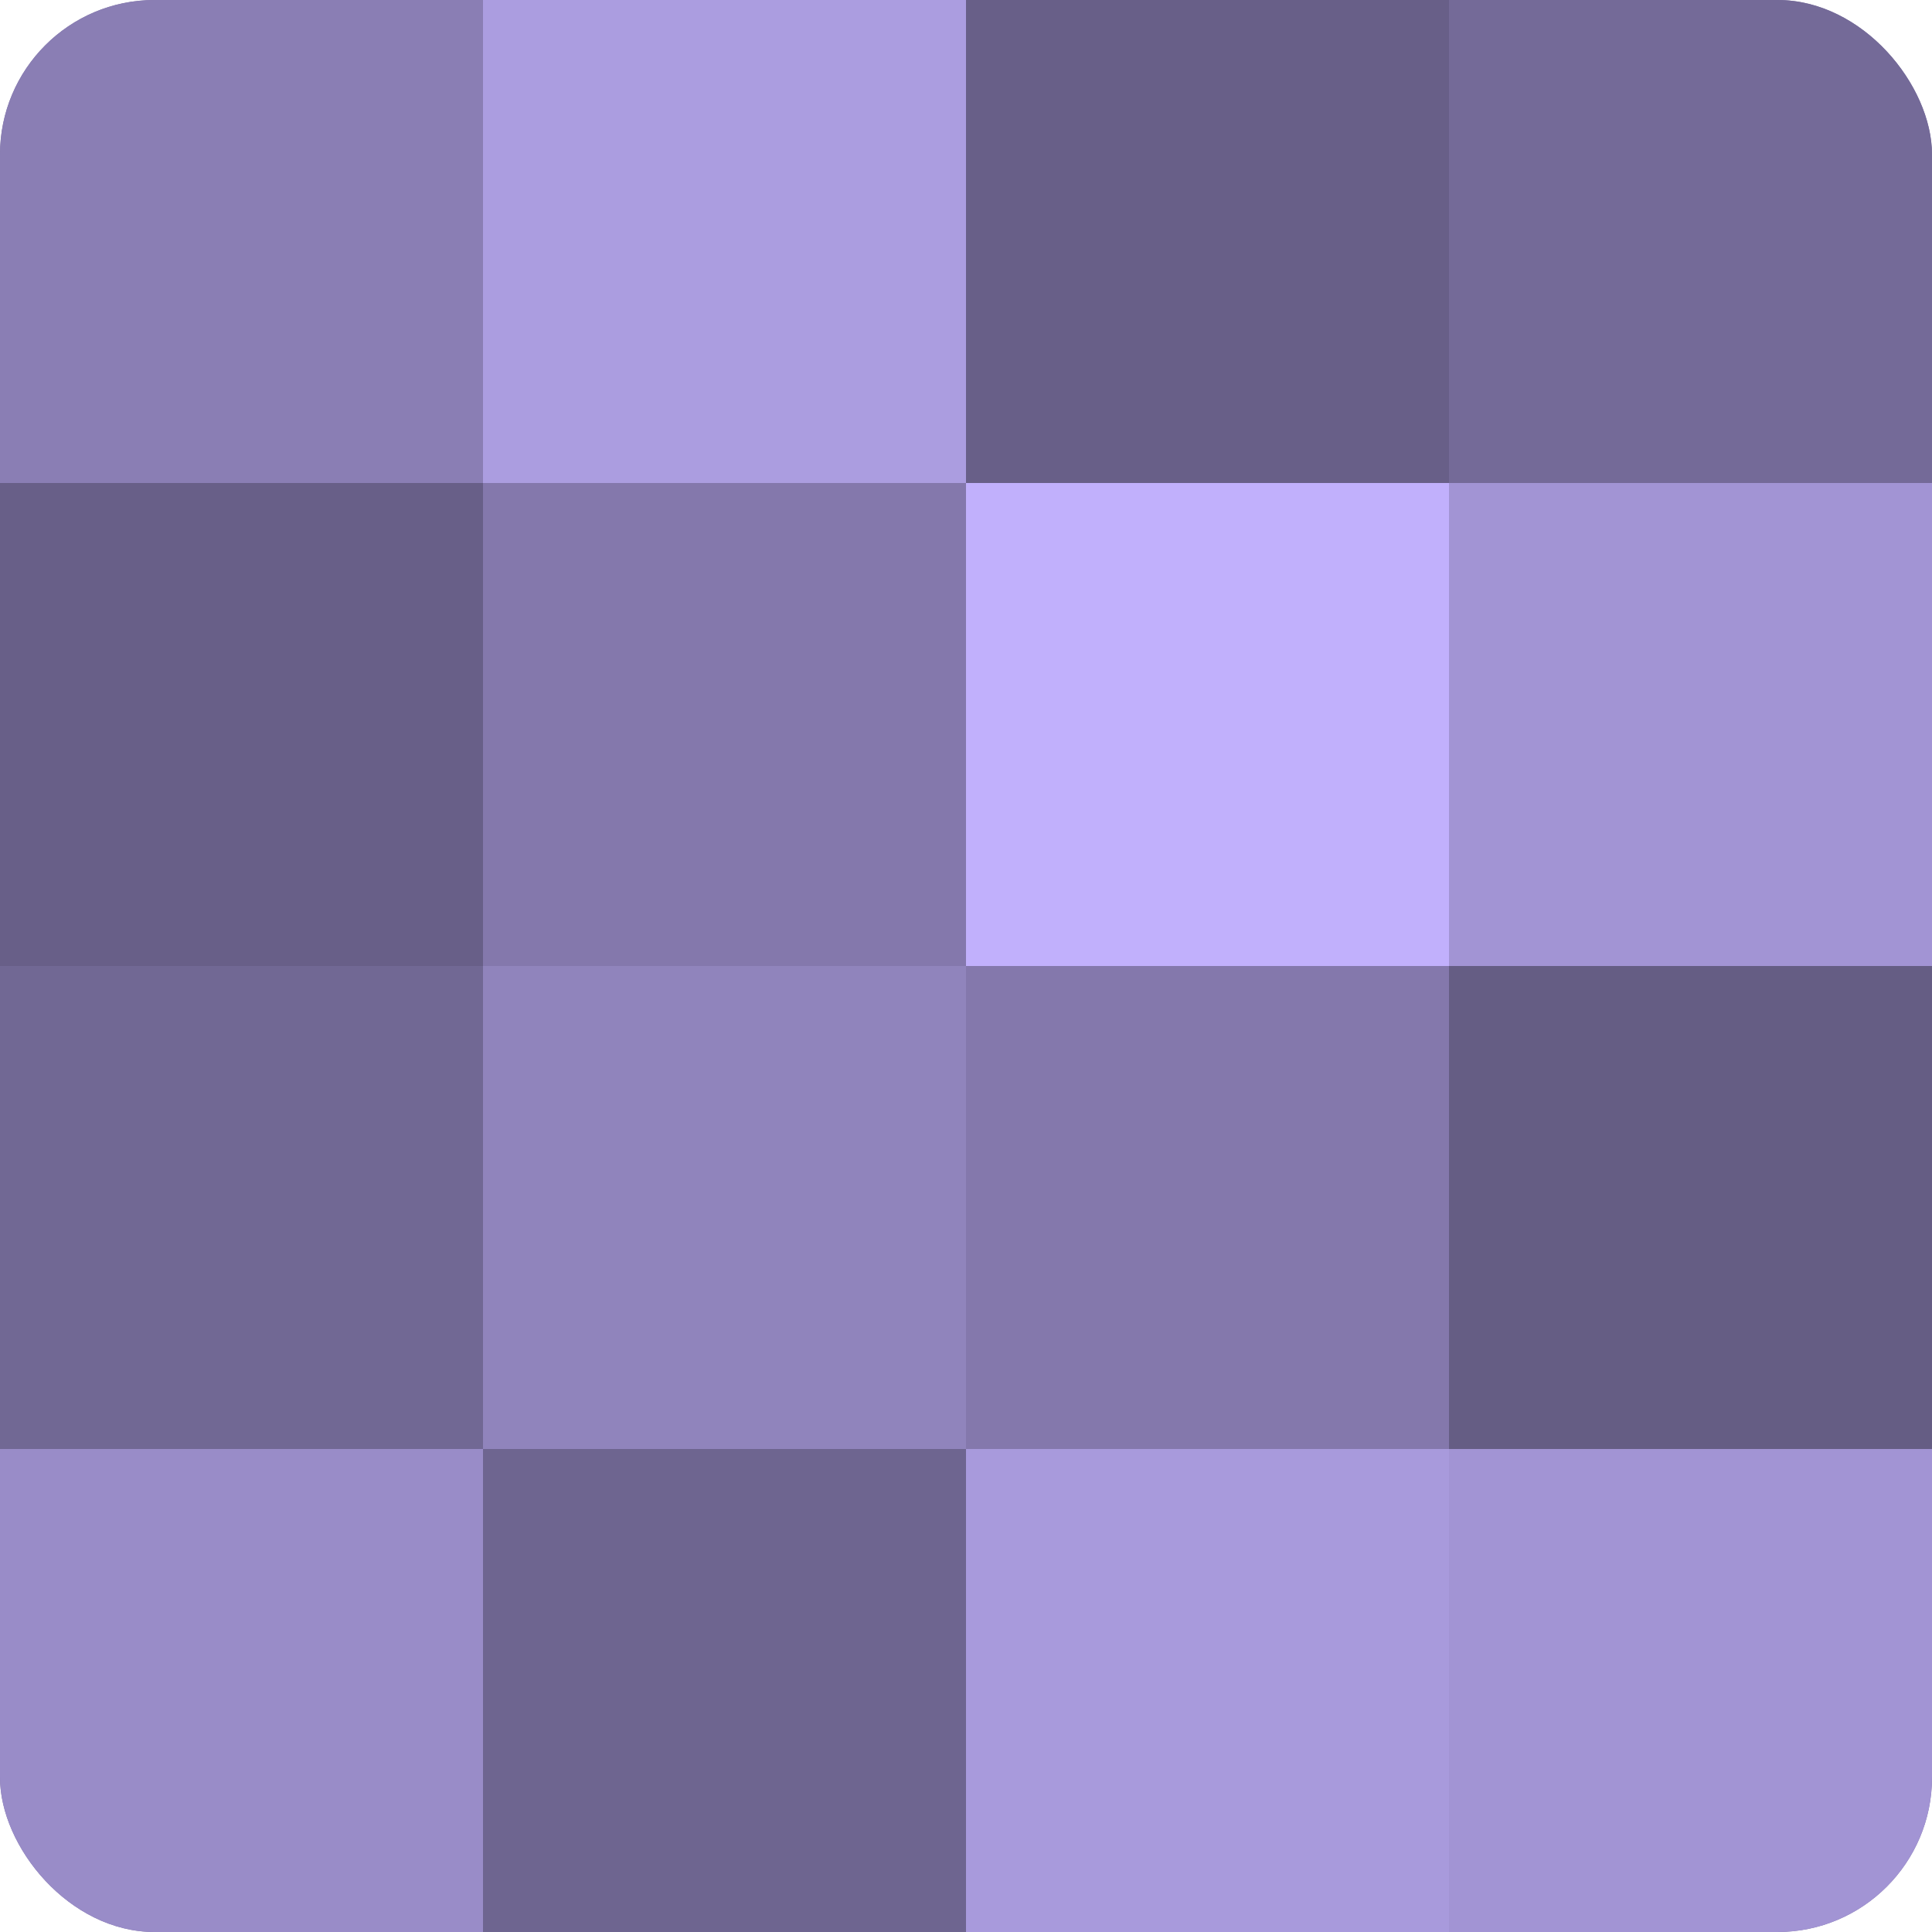
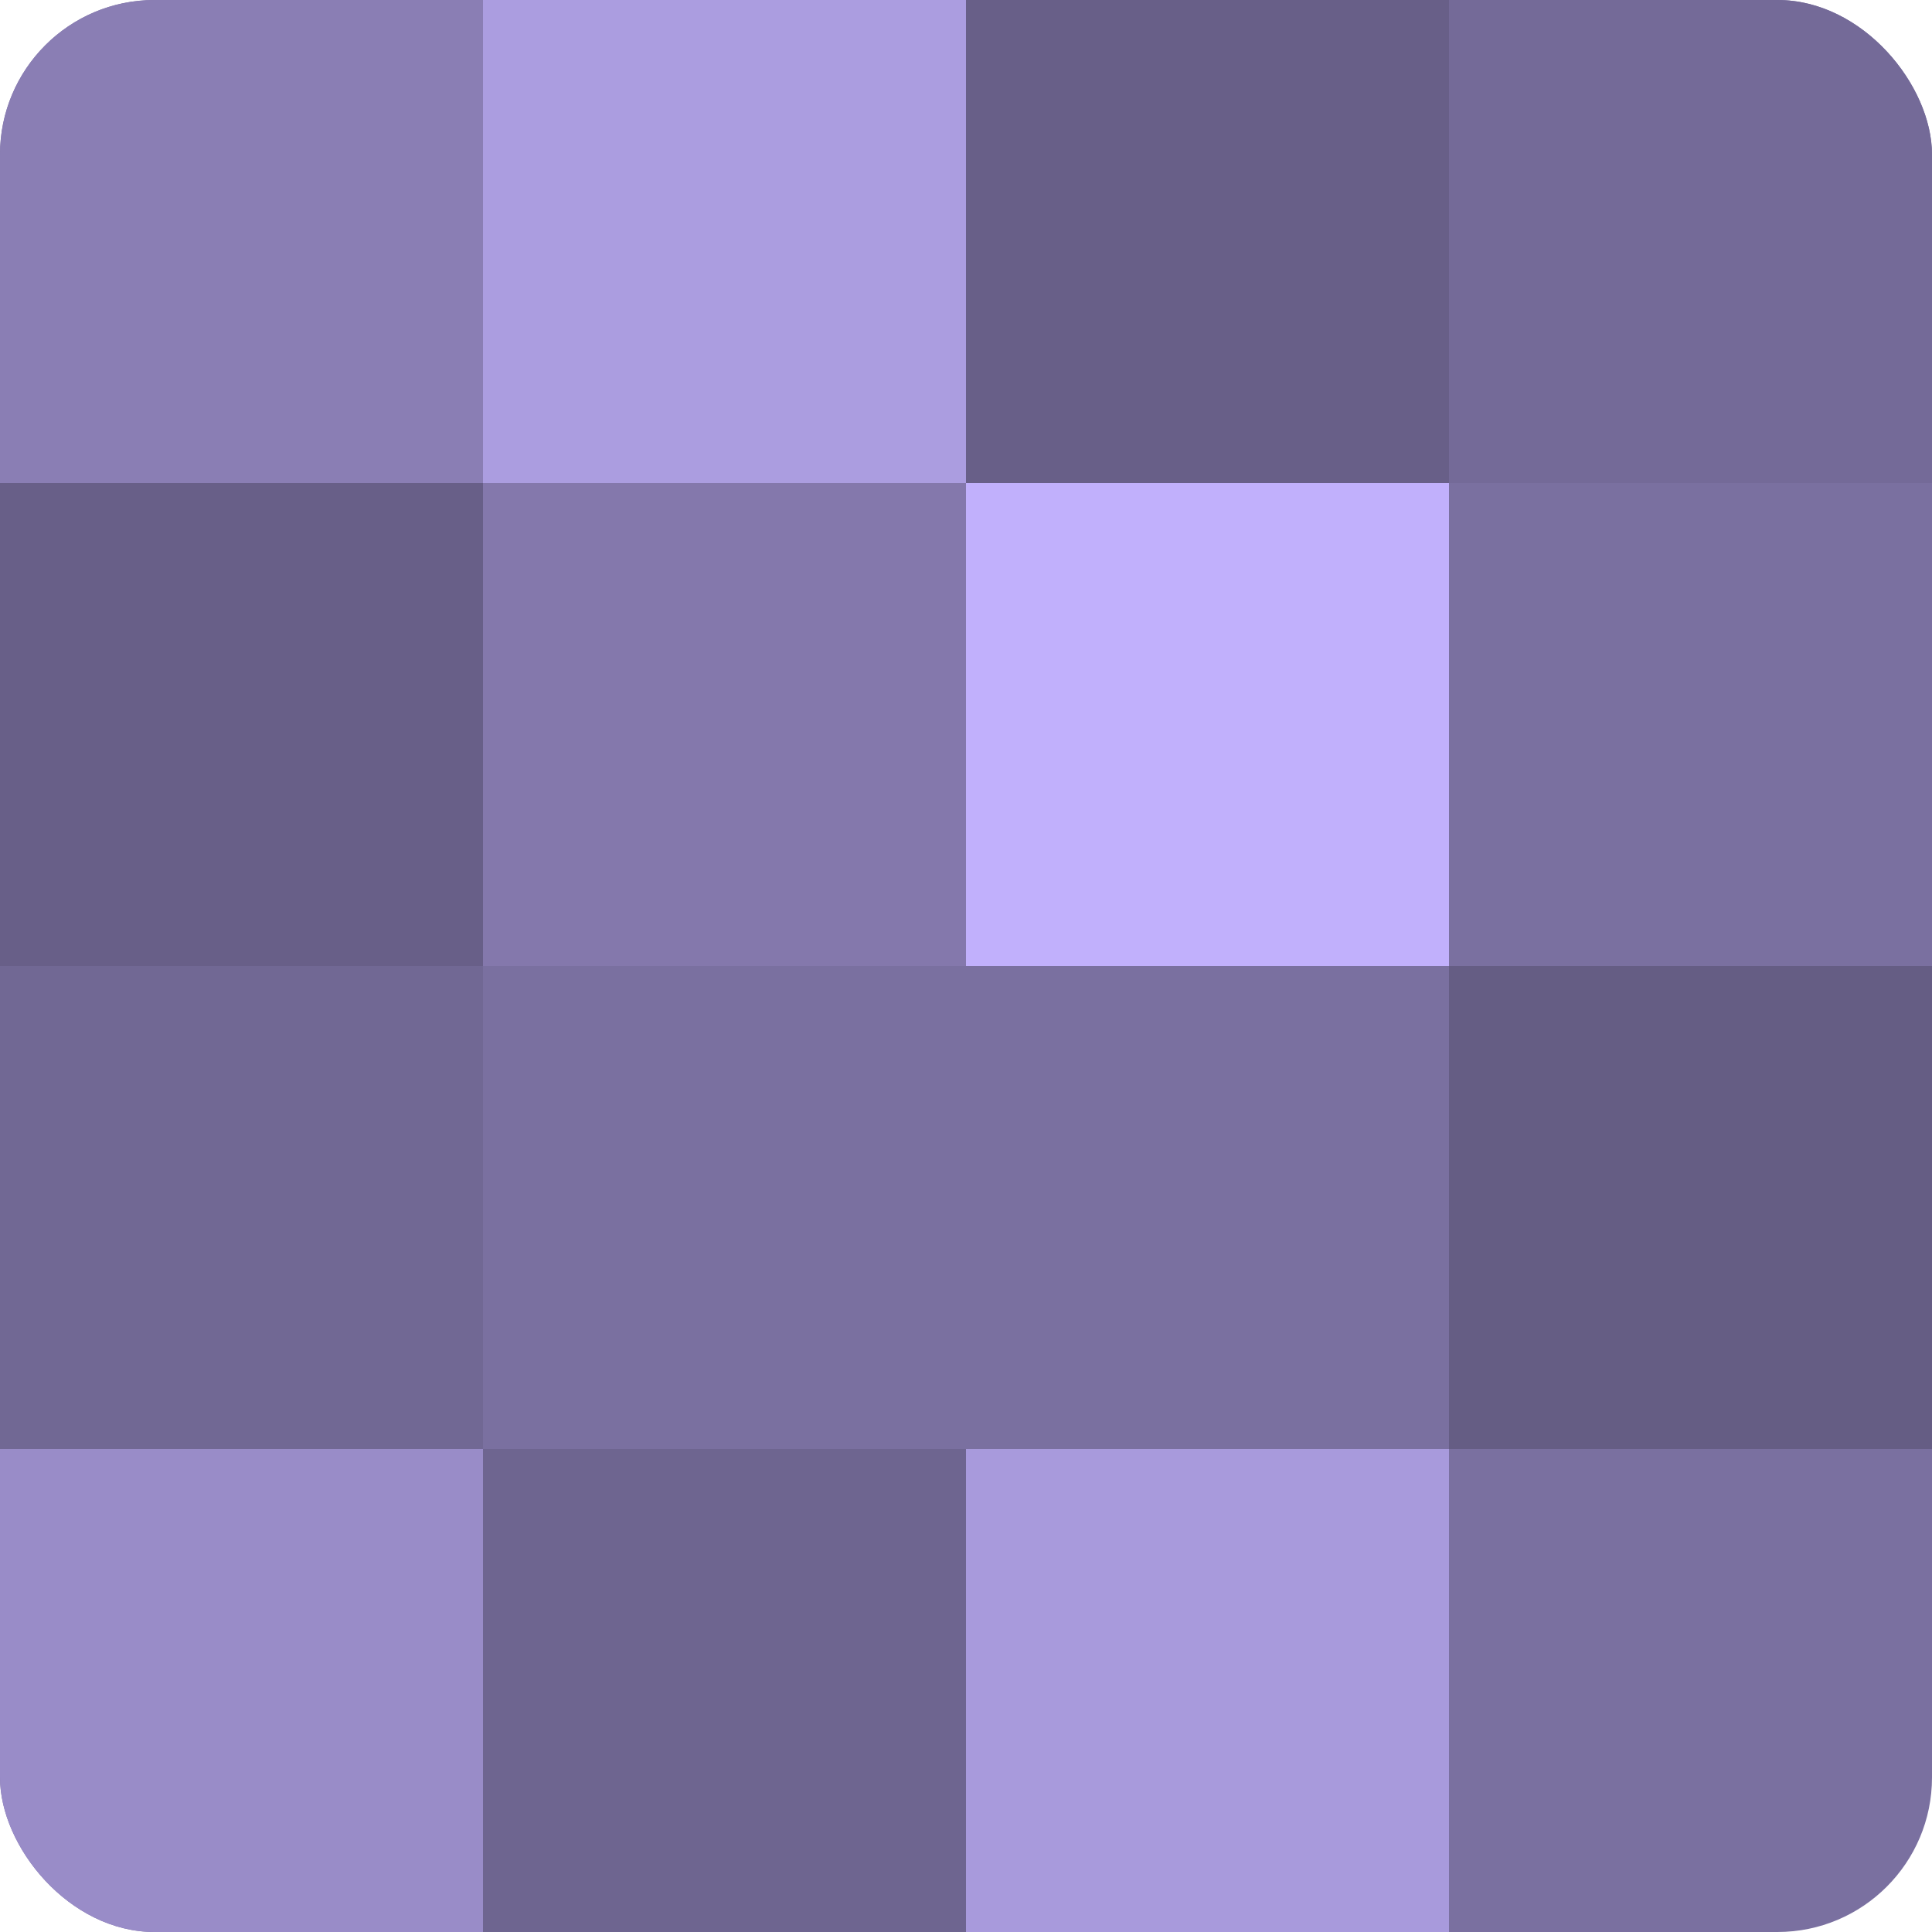
<svg xmlns="http://www.w3.org/2000/svg" width="60" height="60" viewBox="0 0 100 100" preserveAspectRatio="xMidYMid meet">
  <defs>
    <clipPath id="c" width="100" height="100">
      <rect width="100" height="100" rx="8" ry="8" />
    </clipPath>
  </defs>
  <g clip-path="url(#c)">
    <rect width="100" height="100" fill="#7a70a0" />
    <rect width="25" height="25" fill="#8a7eb4" />
    <rect y="25" width="25" height="25" fill="#685f88" />
    <rect y="50" width="25" height="25" fill="#716894" />
    <rect y="75" width="25" height="25" fill="#998cc8" />
    <rect x="25" width="25" height="25" fill="#ab9de0" />
    <rect x="25" y="25" width="25" height="25" fill="#8478ac" />
-     <rect x="25" y="50" width="25" height="25" fill="#9084bc" />
    <rect x="25" y="75" width="25" height="25" fill="#6e6590" />
    <rect x="50" width="25" height="25" fill="#685f88" />
    <rect x="50" y="25" width="25" height="25" fill="#c1b0fc" />
-     <rect x="50" y="50" width="25" height="25" fill="#8478ac" />
    <rect x="50" y="75" width="25" height="25" fill="#a89adc" />
    <rect x="75" width="25" height="25" fill="#746a98" />
-     <rect x="75" y="25" width="25" height="25" fill="#a294d4" />
    <rect x="75" y="50" width="25" height="25" fill="#655d84" />
-     <rect x="75" y="75" width="25" height="25" fill="#a294d4" />
  </g>
</svg>